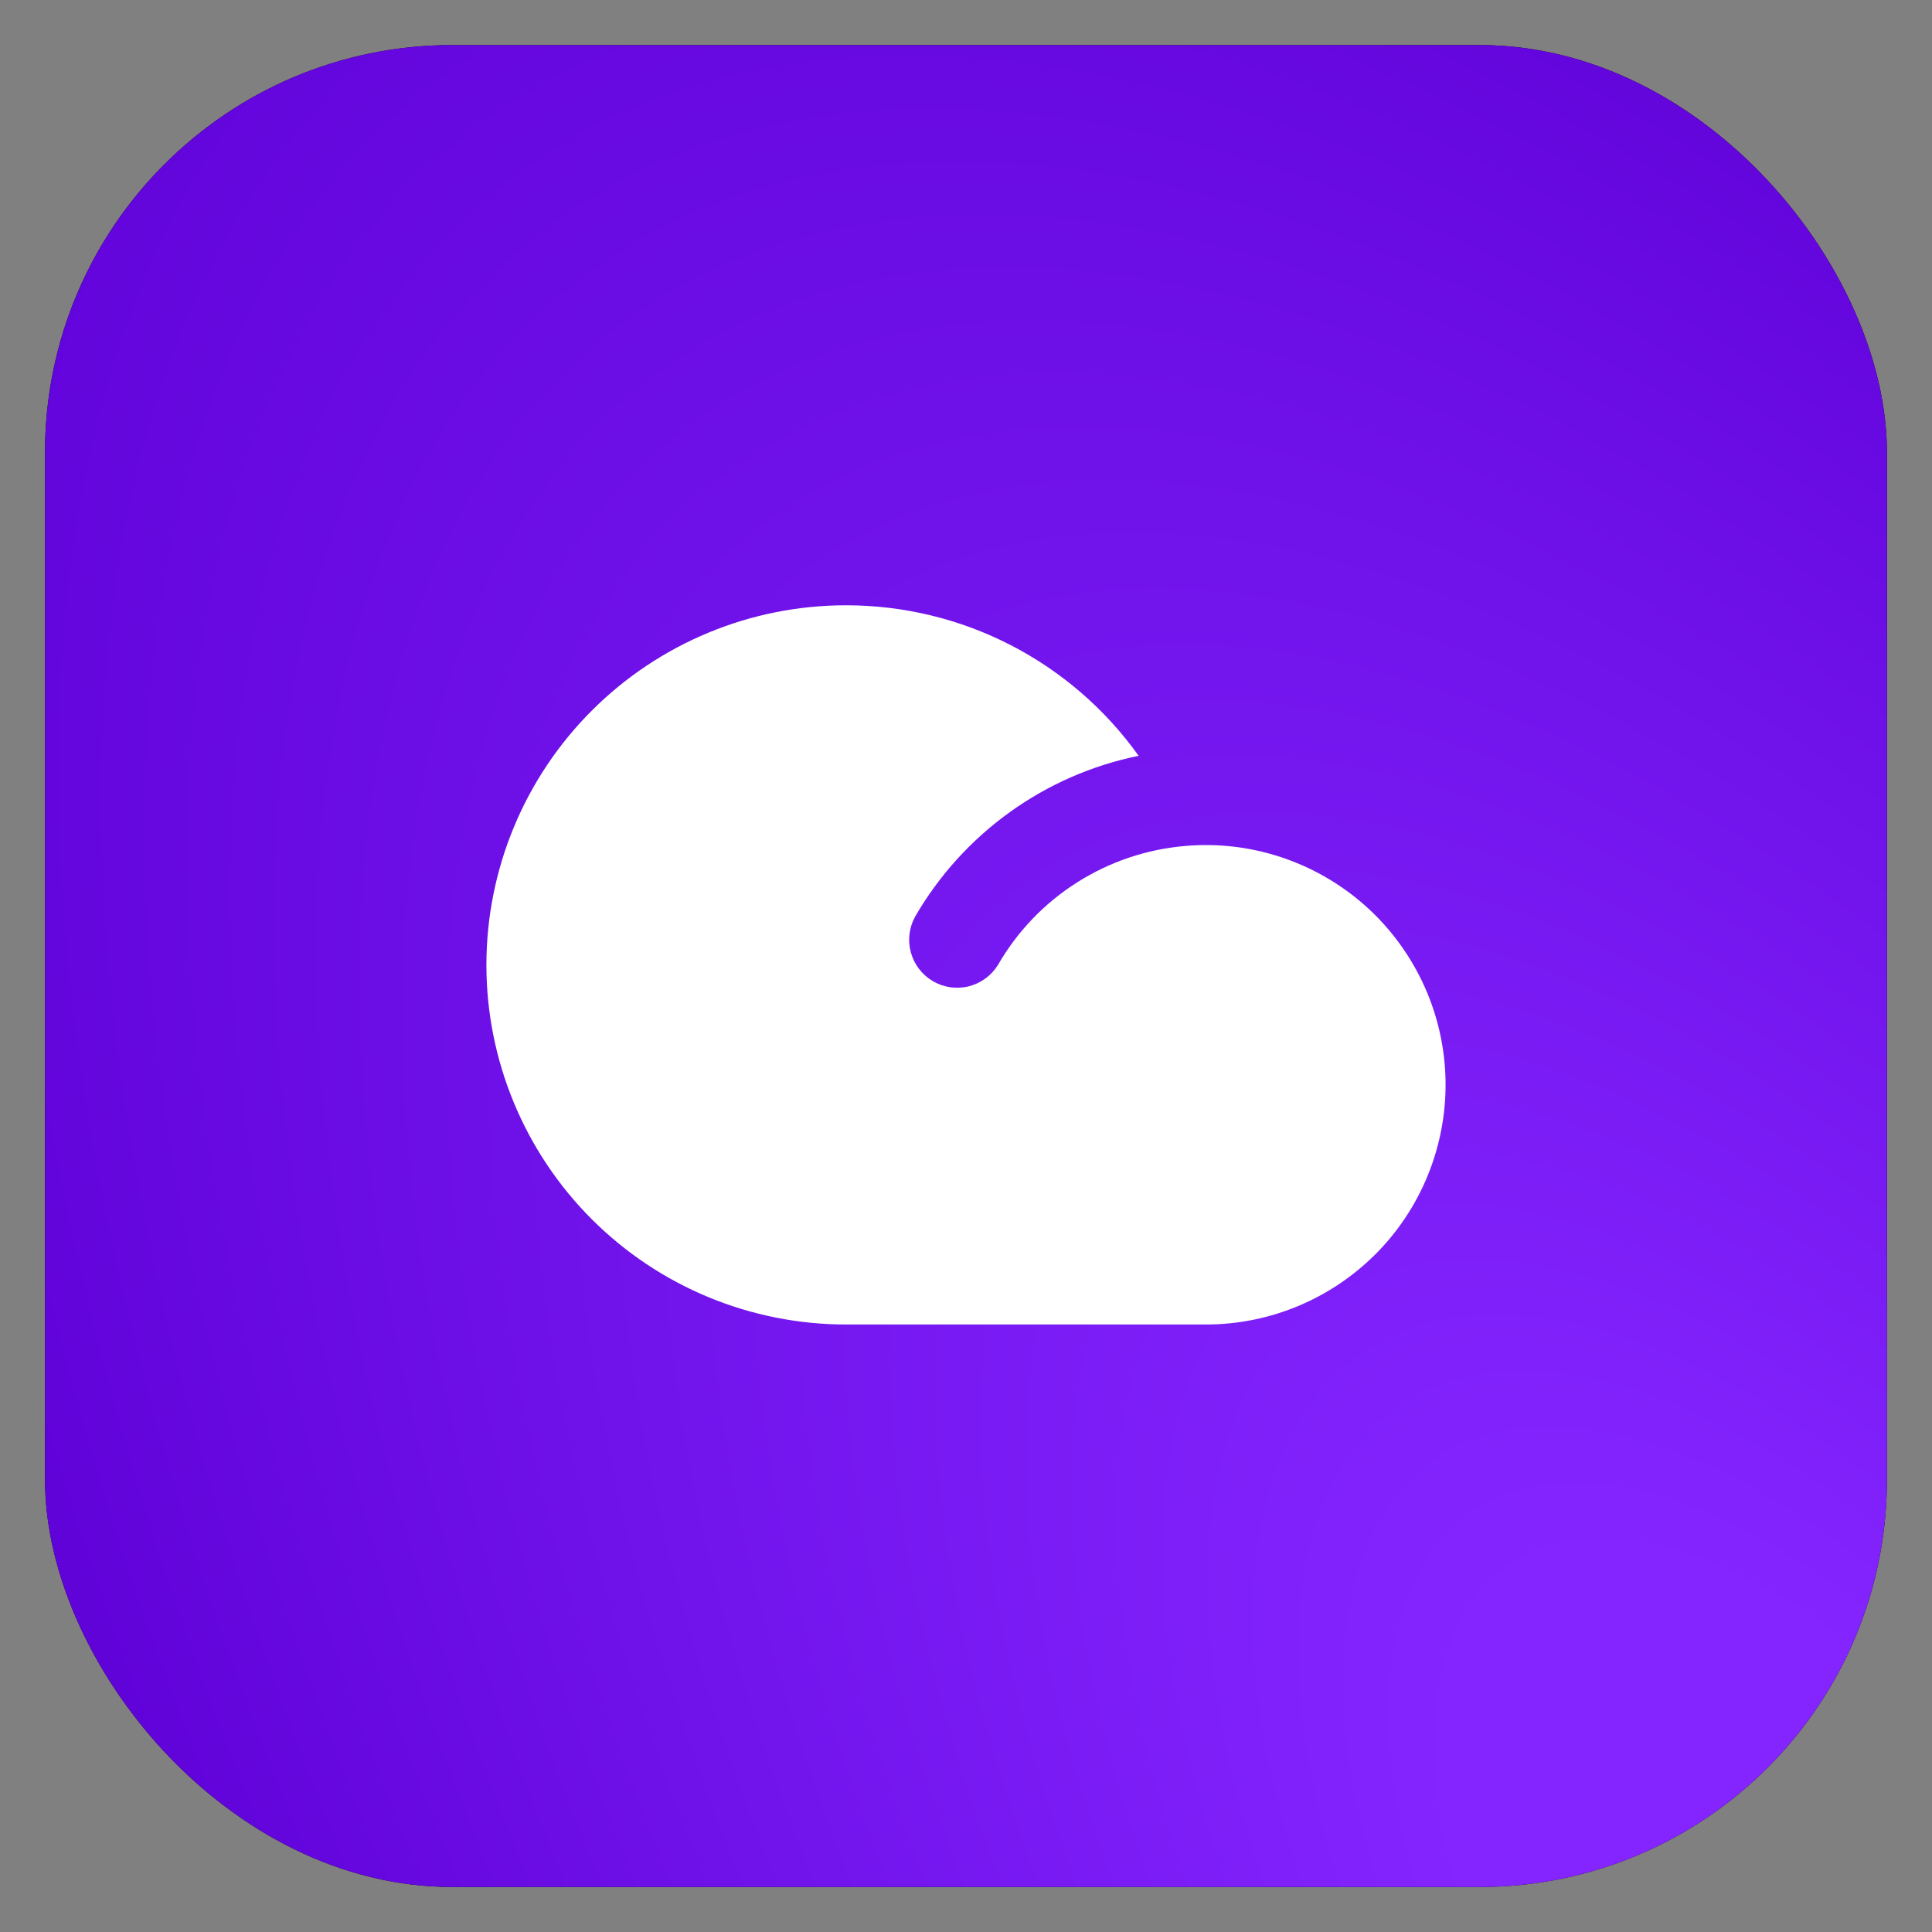
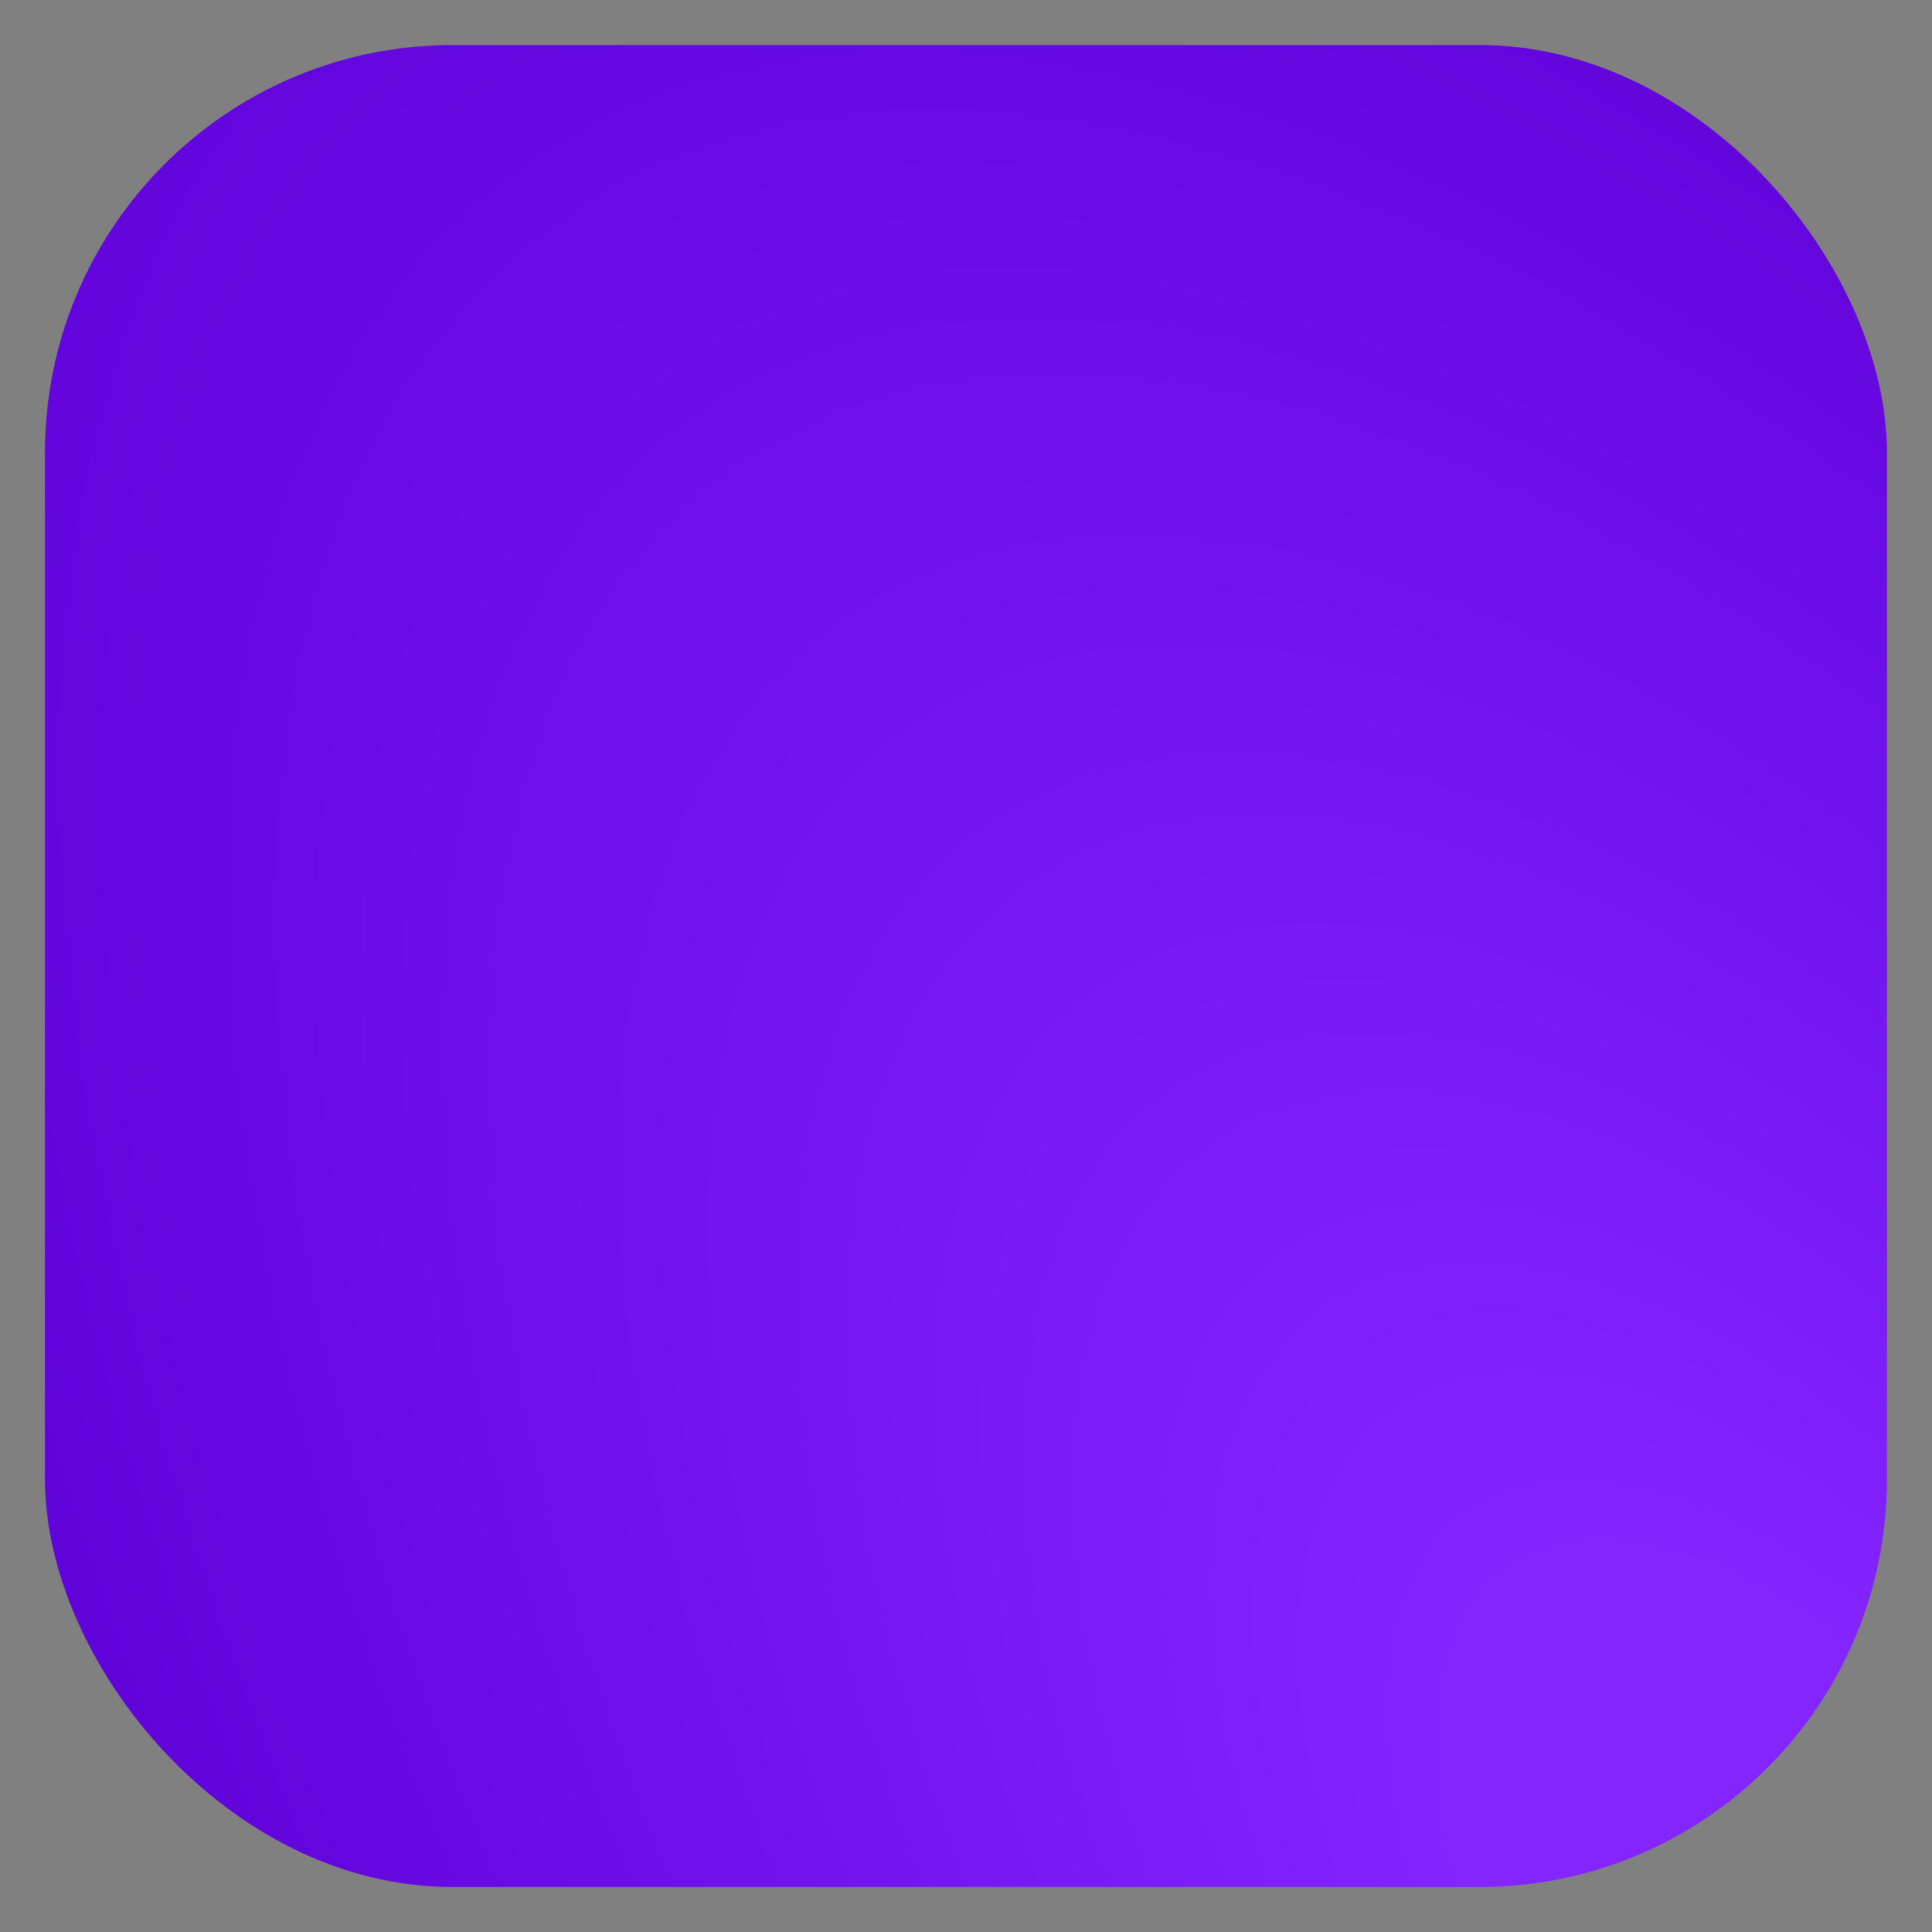
<svg xmlns="http://www.w3.org/2000/svg" width="34" height="34" viewBox="0 0 34 34" fill="none">
  <rect x="0" y="0" width="34" height="34" fill="#808080" stroke="none" />
-   <rect x="0.792" y="0.793" width="32.415" height="32.415" rx="7.17" fill="black" />
  <rect x="0.792" y="0.793" width="32.415" height="32.415" rx="7.17" fill="url(#paint0_radial_46_12583)" style="mix-blend-mode:screen" />
-   <path d="M14.889 10.652C13.21 10.652 11.601 11.319 10.414 12.506C9.227 13.693 8.56 15.303 8.56 16.981C8.56 18.659 9.227 20.269 10.414 21.456C11.601 22.643 13.21 23.309 14.889 23.309H21.217C21.786 23.31 22.35 23.195 22.874 22.972C23.397 22.749 23.87 22.422 24.265 22.012C24.659 21.601 24.966 21.114 25.167 20.582C25.368 20.049 25.46 19.482 25.436 18.913C25.412 18.344 25.273 17.786 25.028 17.273C24.782 16.759 24.436 16.3 24.009 15.924C23.581 15.548 23.082 15.262 22.542 15.084C22.001 14.905 21.43 14.838 20.863 14.887C20.184 14.944 19.53 15.164 18.955 15.529C18.38 15.893 17.902 16.392 17.562 16.982C17.446 17.169 17.263 17.303 17.05 17.357C16.837 17.411 16.611 17.379 16.421 17.269C16.231 17.159 16.091 16.979 16.031 16.767C15.972 16.556 15.997 16.329 16.102 16.136C16.52 15.412 17.087 14.785 17.766 14.296C18.444 13.807 19.219 13.468 20.038 13.301C19.453 12.481 18.68 11.813 17.785 11.352C16.889 10.891 15.896 10.652 14.889 10.652Z" fill="white" />
  <defs>
    <radialGradient id="paint0_radial_46_12583" cx="0" cy="0" r="1" gradientUnits="userSpaceOnUse" gradientTransform="translate(31.683 35.443) rotate(-124.265) scale(71.682 36.339)">
      <stop offset="0.127" stop-color="#8425FF" />
      <stop offset="0.701" stop-color="#5D00D6" />
      <stop offset="0.98" stop-color="#4700A4" />
    </radialGradient>
  </defs>
</svg>